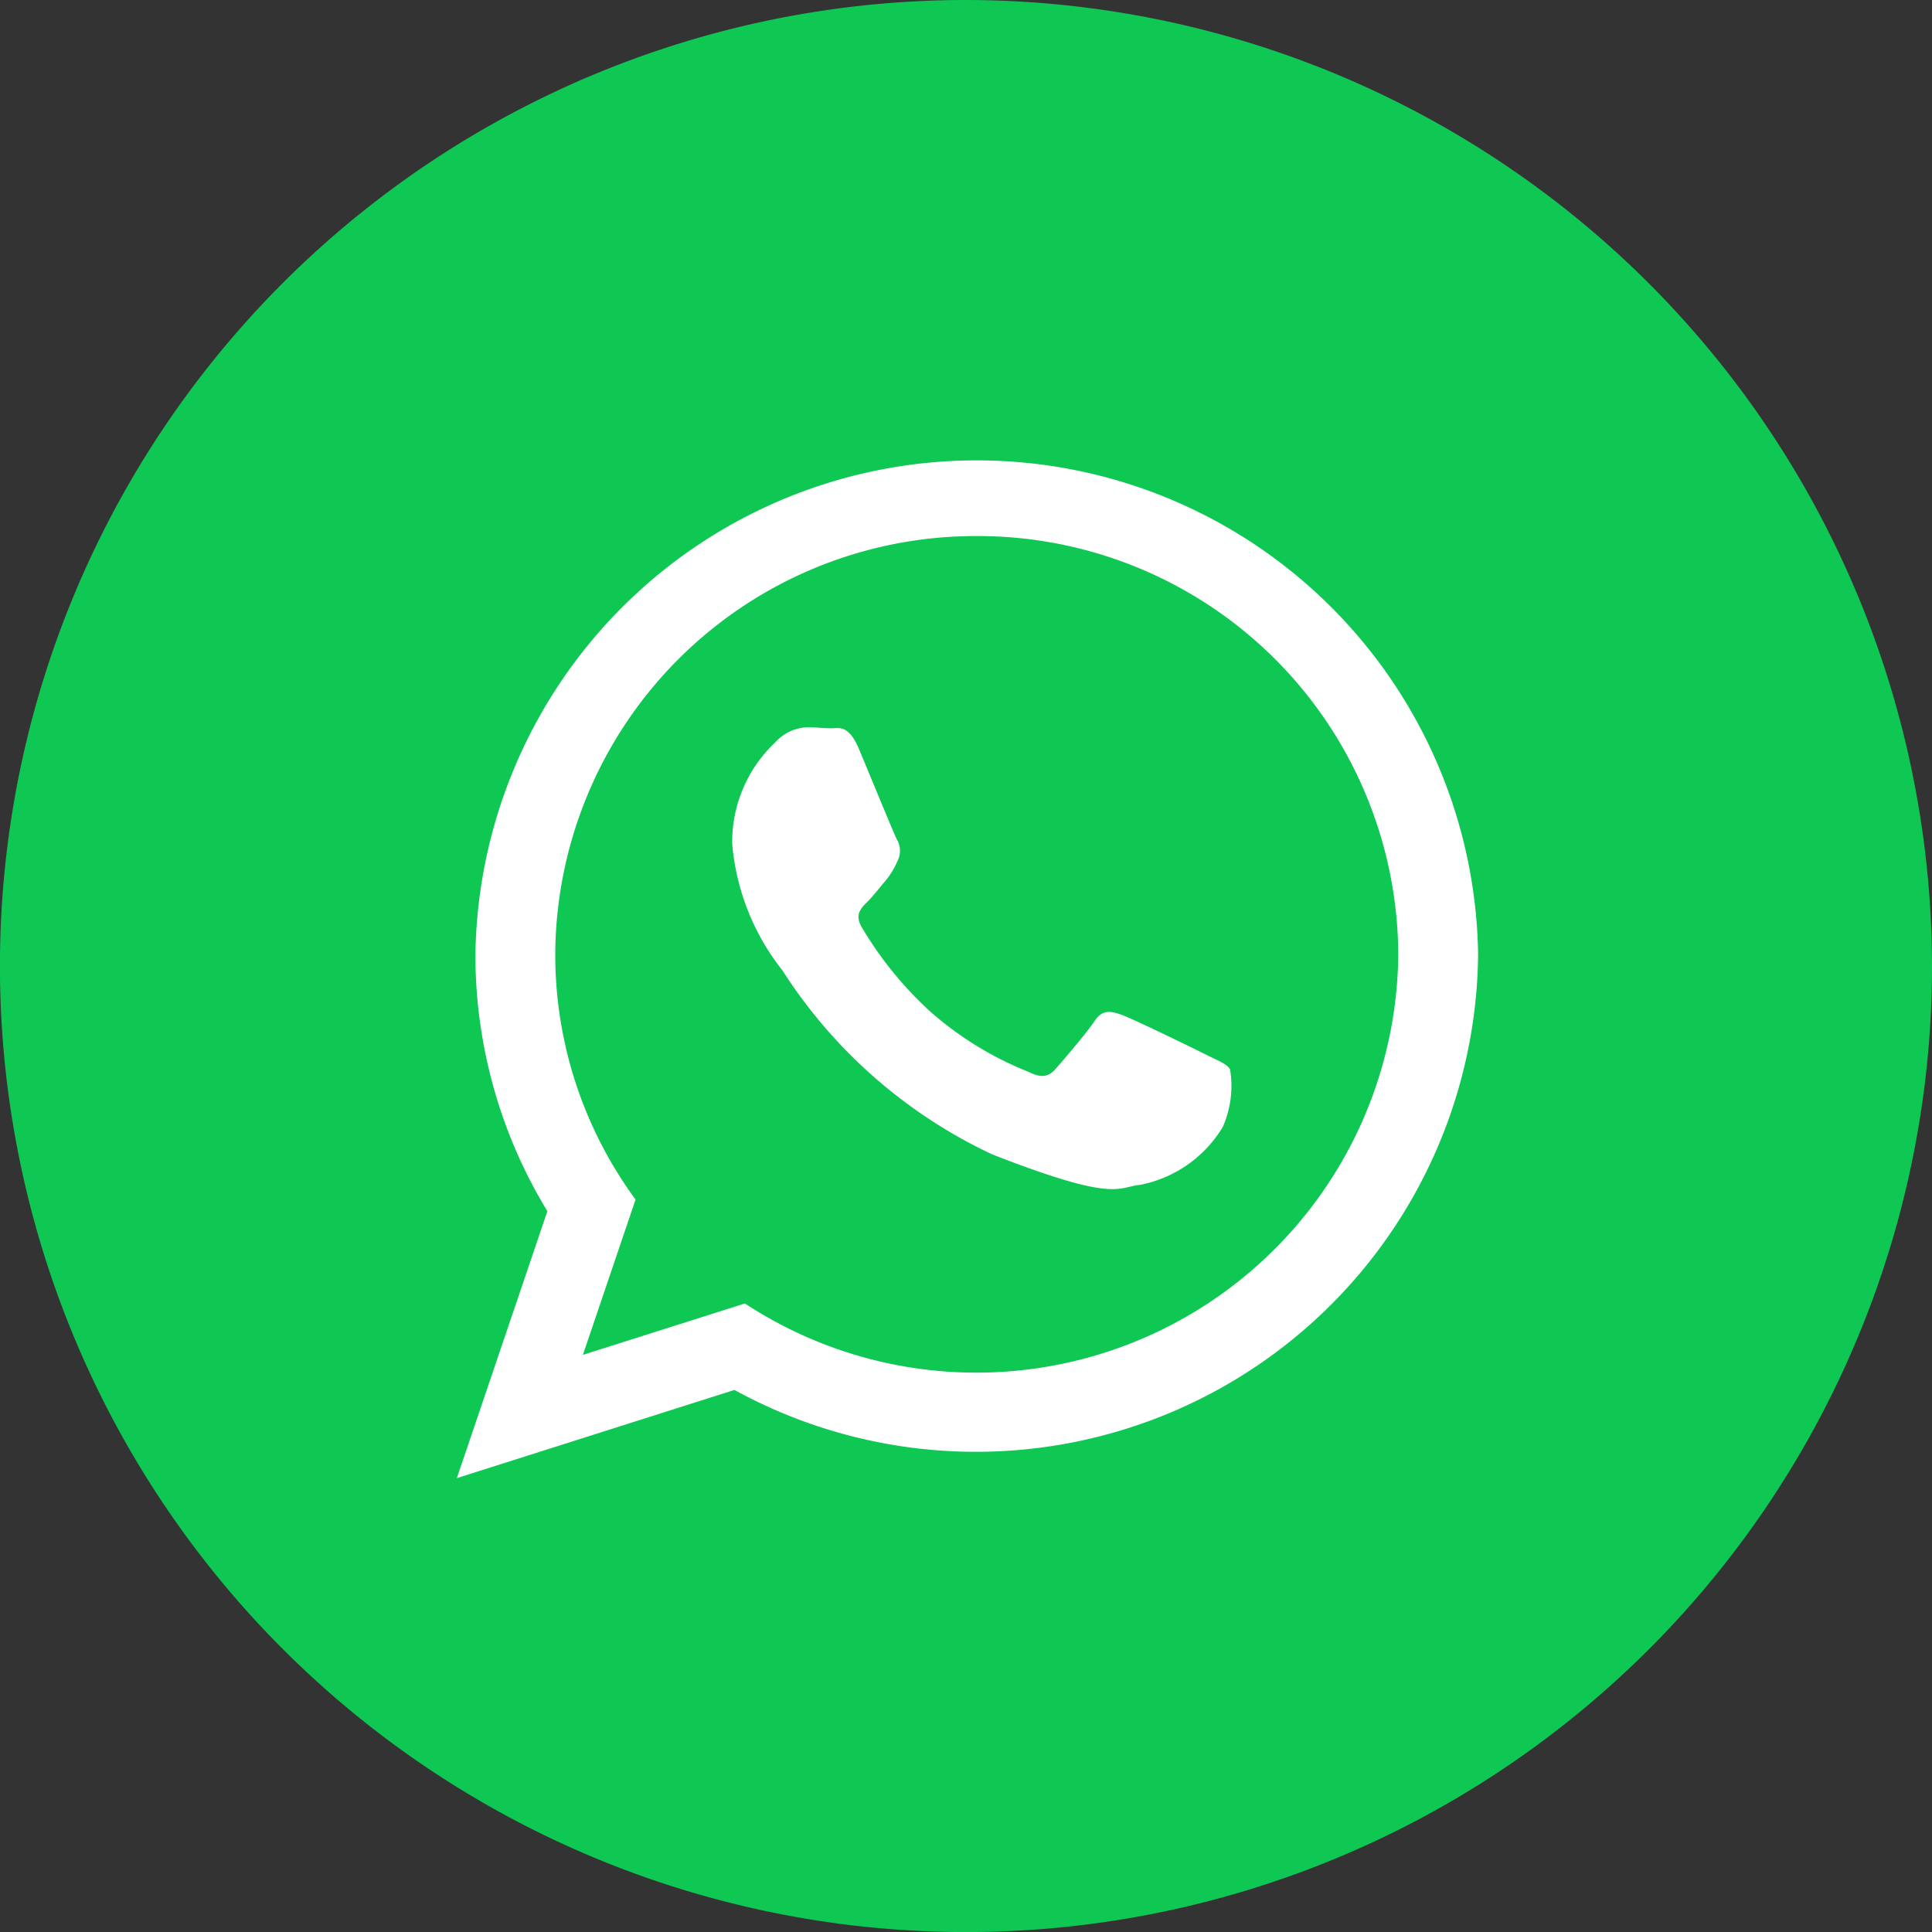
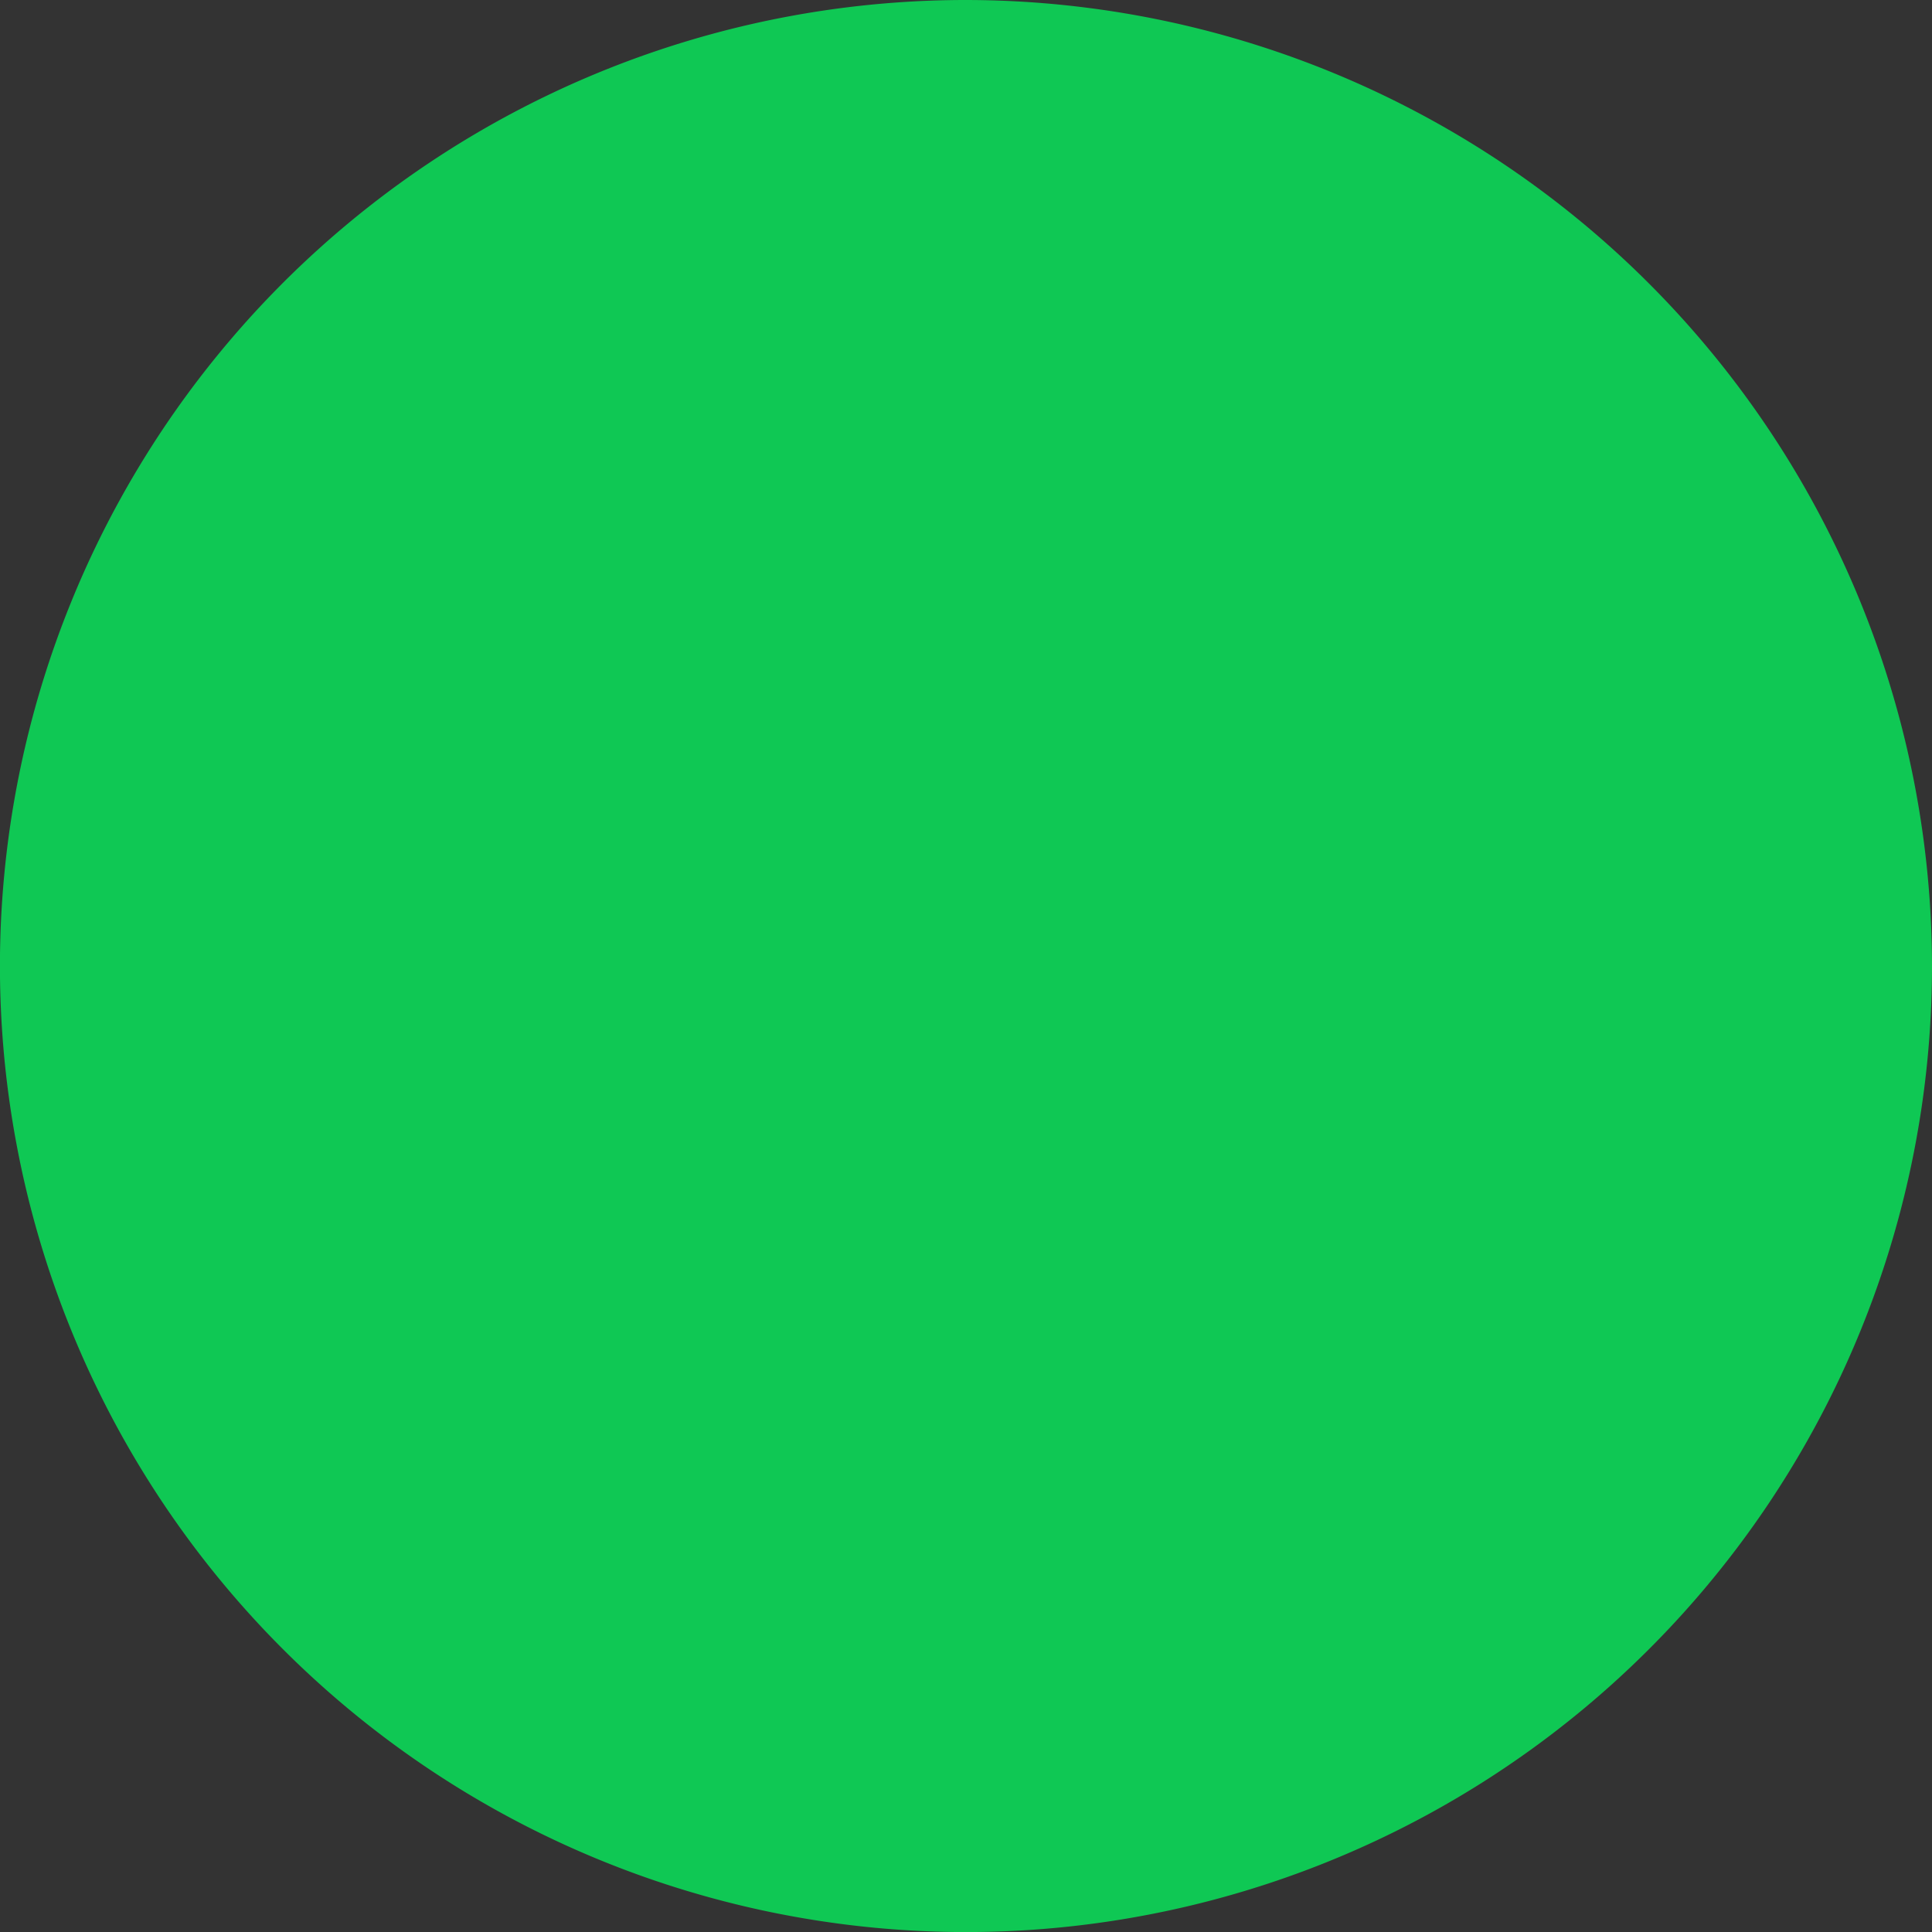
<svg xmlns="http://www.w3.org/2000/svg" width="33.831" height="33.831" viewBox="0 0 33.831 33.831">
  <rect x="0" y="0" width="33.831" height="33.831" fill="#333333" stroke="none" />
  <defs>
    <style>
      .cls-1 {
        fill: #0fc854;
      }

      .cls-2 {
        fill: #fff;
      }
    </style>
  </defs>
  <g id="Grupo_214" data-name="Grupo 214" transform="translate(-1494 -6056)">
    <path id="Caminho_24" data-name="Caminho 24" class="cls-1" d="M16.916,0A16.916,16.916,0,1,0,33.831,16.916,16.935,16.935,0,0,0,16.916,0Z" transform="translate(1494 6056)" />
-     <path id="WhatsApp" class="cls-2" d="M17.883,8.711A8.794,8.794,0,0,1,4.861,16.339L0,17.883l1.585-4.674a8.62,8.62,0,0,1-1.26-4.5,8.78,8.78,0,0,1,17.558,0ZM9.1,1.387A7.361,7.361,0,0,0,1.723,8.711a7.247,7.247,0,0,0,1.406,4.294l-.922,2.72,2.837-.9A7.388,7.388,0,0,0,16.485,8.712,7.361,7.361,0,0,0,9.1,1.387Zm4.433,9.33c-.054-.089-.2-.142-.413-.249s-1.274-.624-1.47-.694-.341-.107-.484.107-.556.694-.682.837-.251.161-.466.054a5.89,5.89,0,0,1-1.73-1.06,6.438,6.438,0,0,1-1.2-1.479c-.125-.214-.013-.329.094-.435s.215-.249.323-.374a1.431,1.431,0,0,0,.215-.356.389.389,0,0,0-.018-.374c-.054-.107-.484-1.157-.664-1.585s-.358-.356-.484-.356-.269-.018-.413-.018A.794.794,0,0,0,5.575,5a2.388,2.388,0,0,0-.753,1.781A4.132,4.132,0,0,0,5.7,8.991a8.8,8.8,0,0,0,3.676,3.224c2.188.855,2.188.569,2.583.534a2.177,2.177,0,0,0,1.453-1.015A1.78,1.78,0,0,0,13.538,10.718Z" transform="translate(1502 6064)" />
  </g>
</svg>